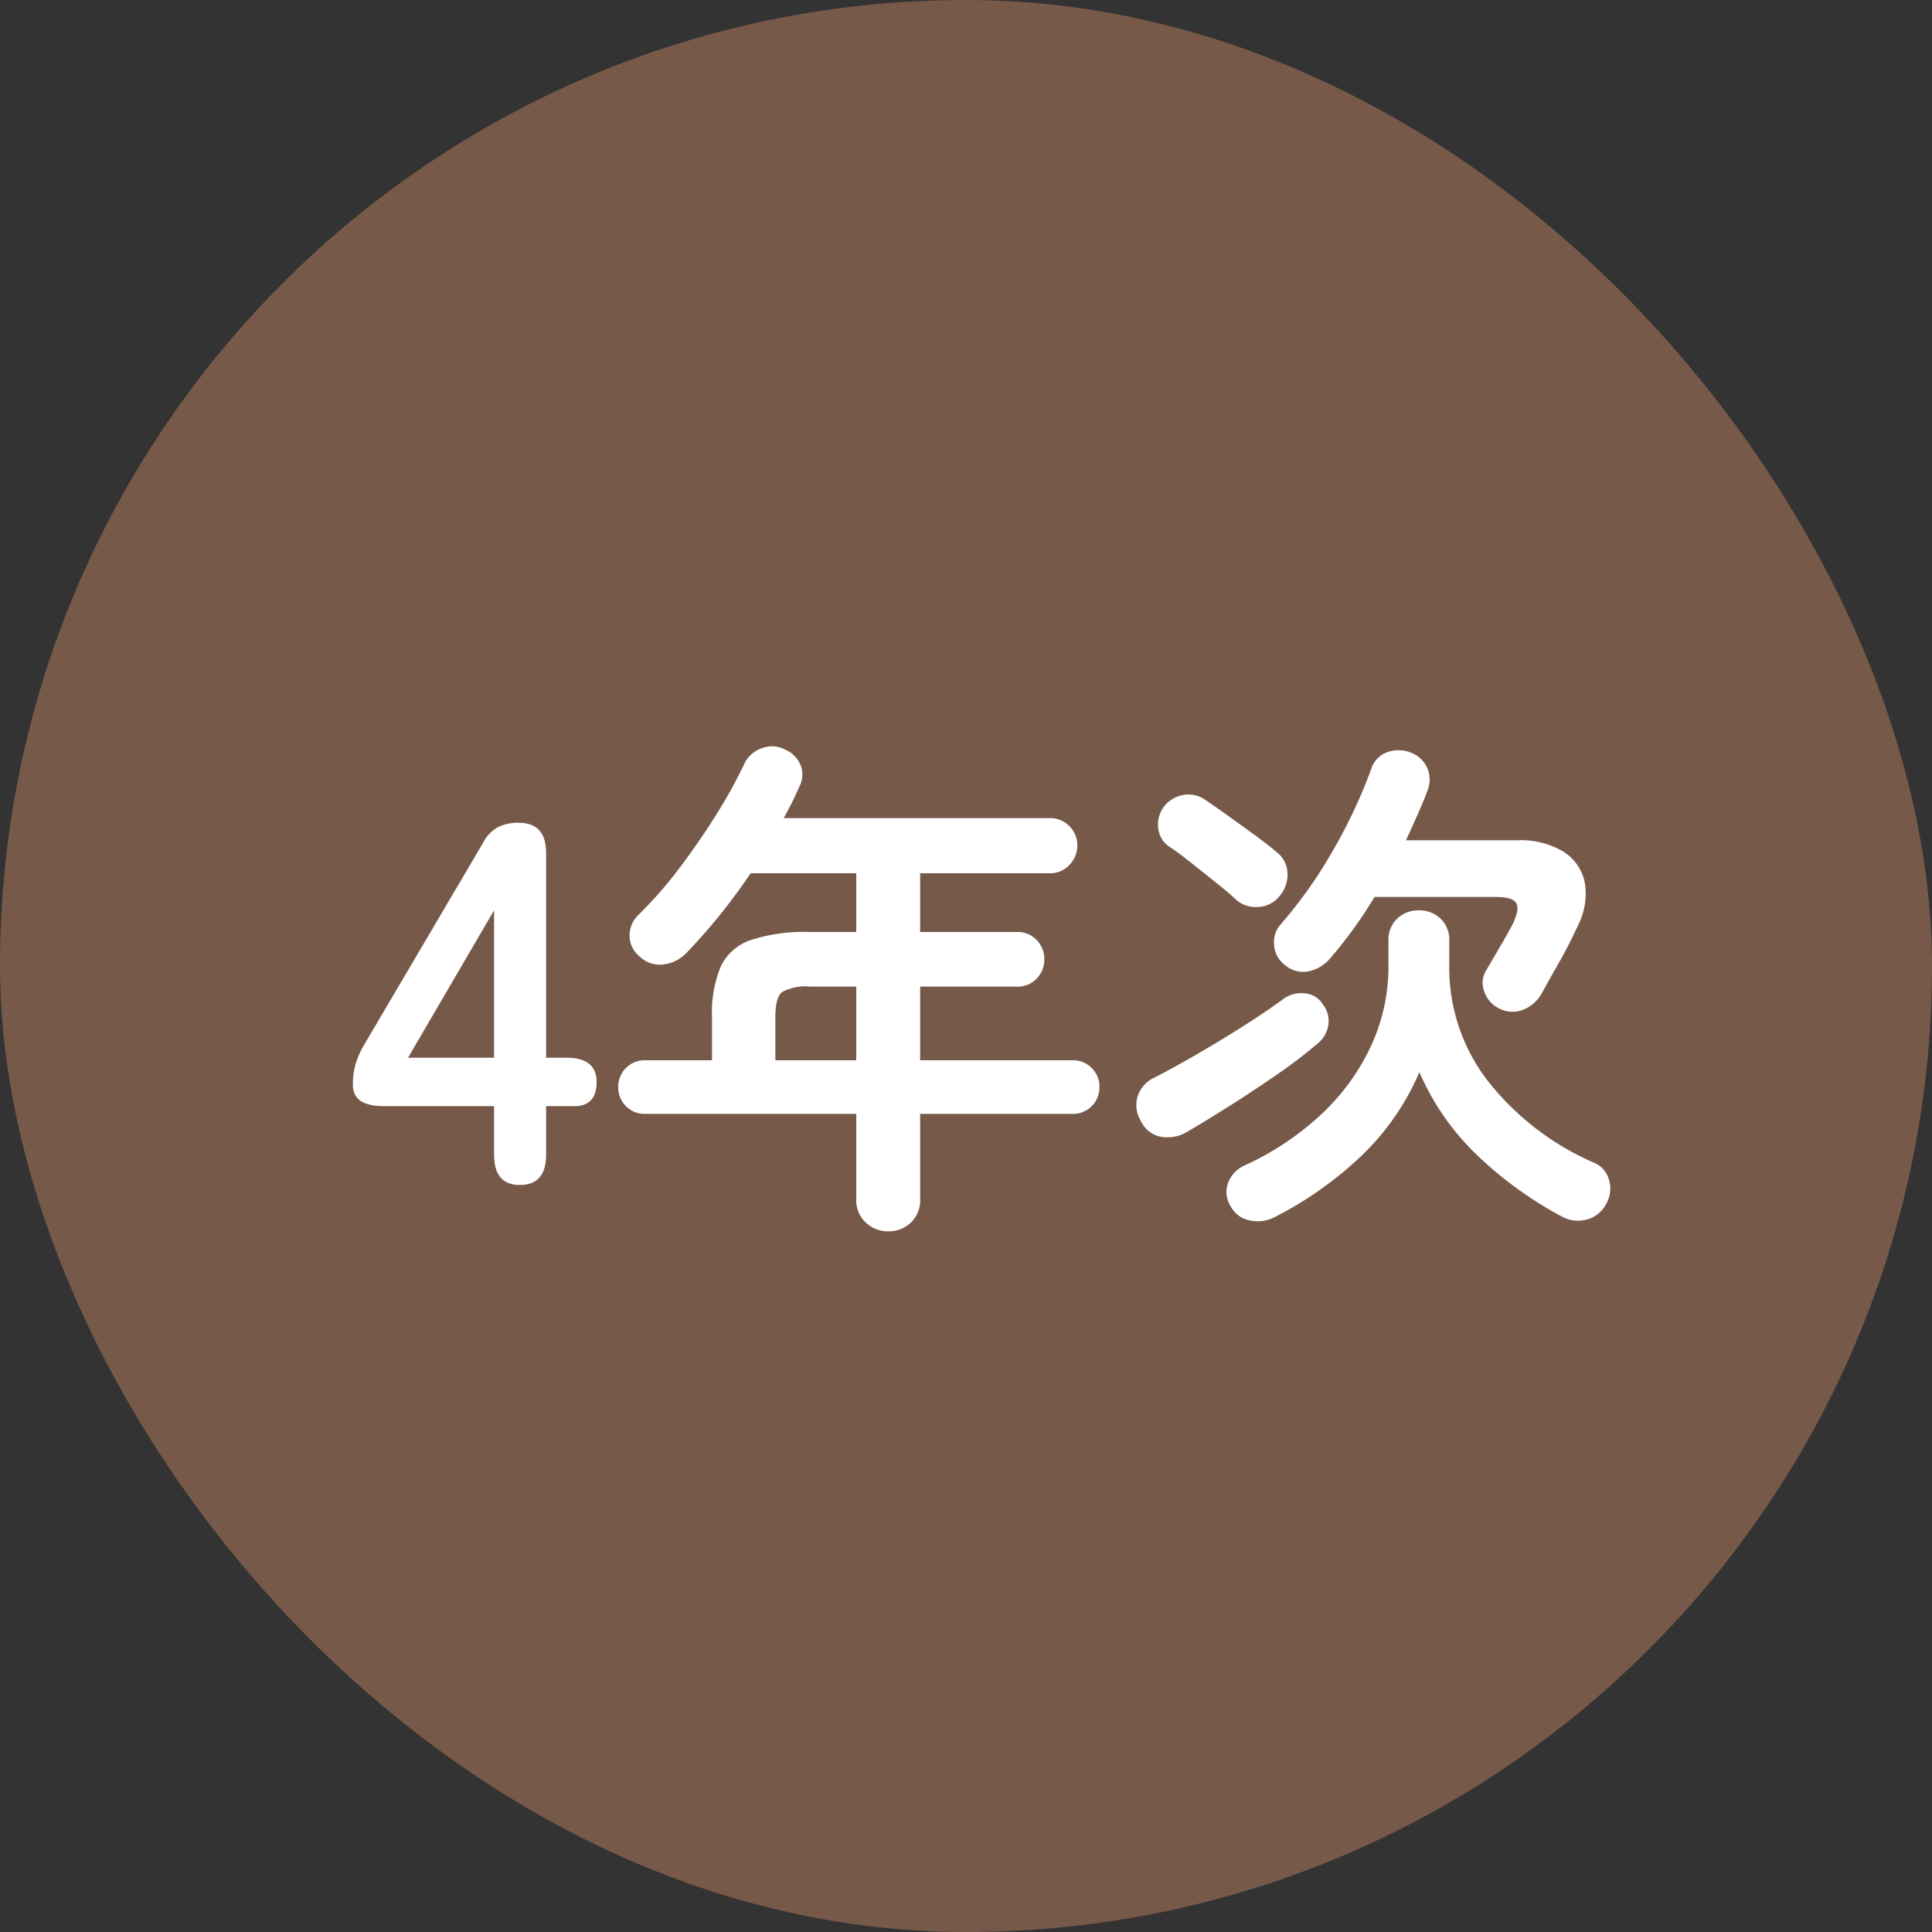
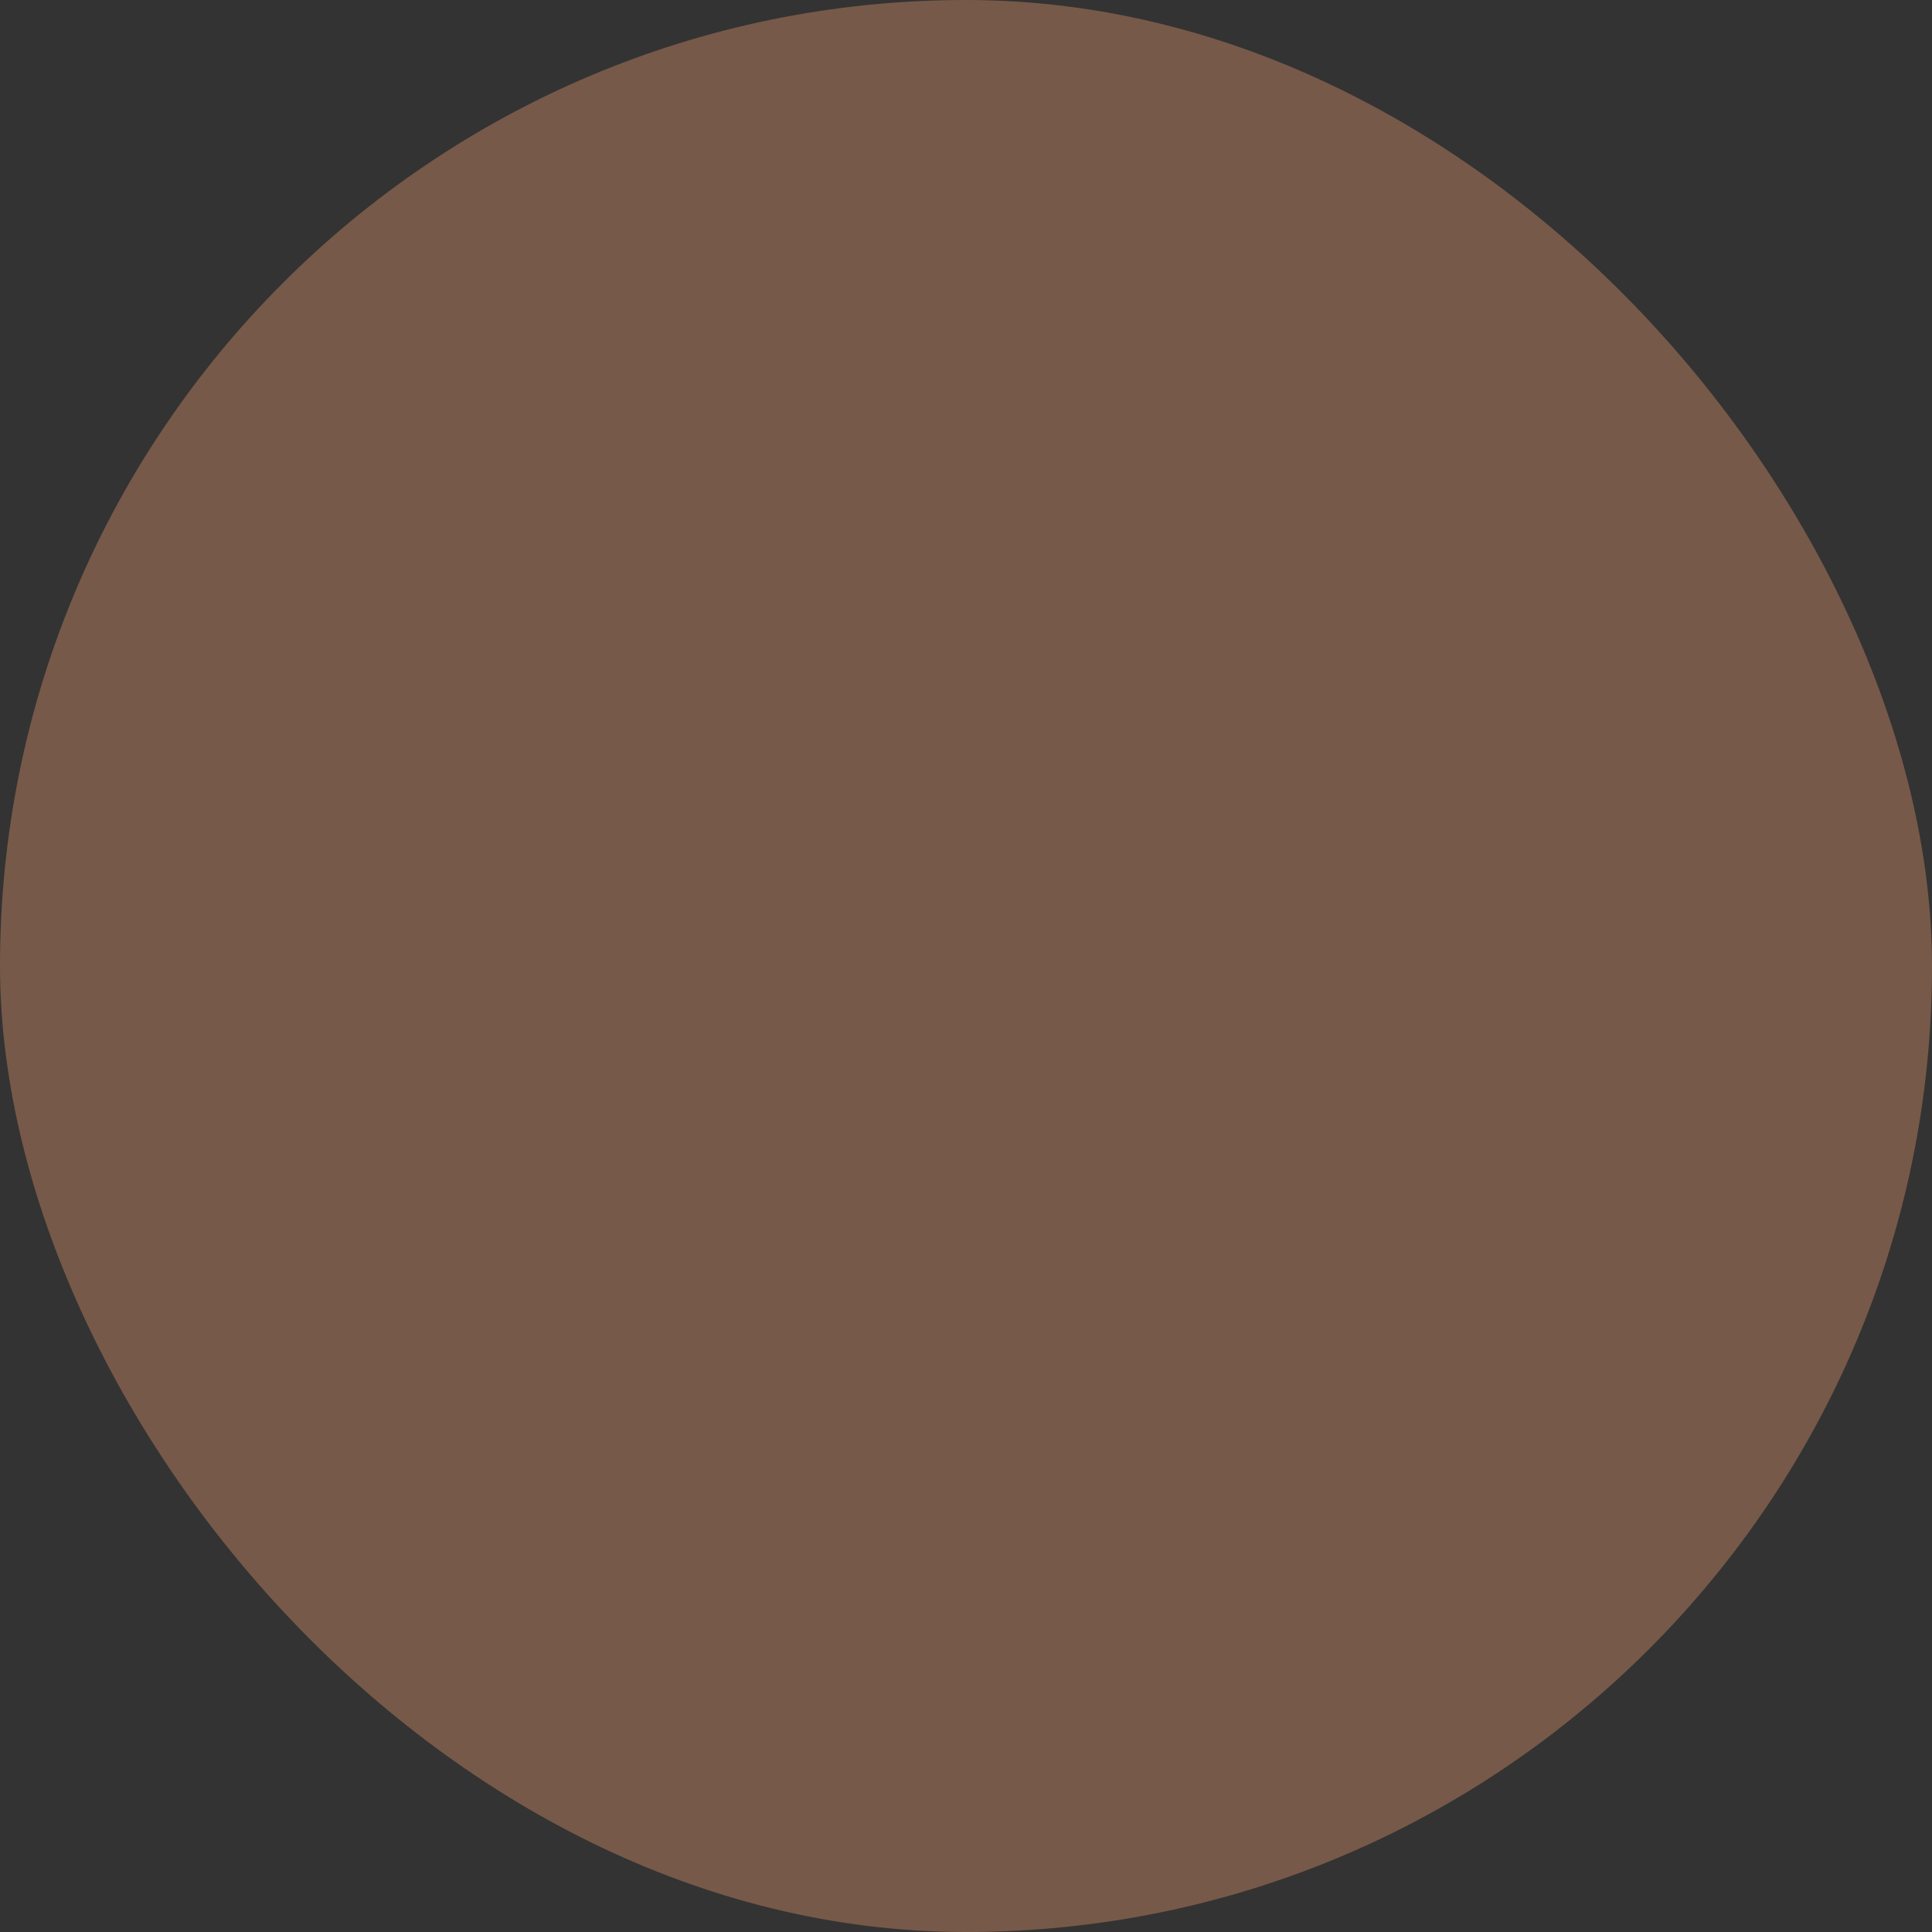
<svg xmlns="http://www.w3.org/2000/svg" width="150" height="150" viewBox="0 0 150 150">
  <rect x="0" y="0" width="150" height="150" fill="#333333" stroke="none" />
  <g id="グループ_276" data-name="グループ 276" transform="translate(-900 -2881)">
    <rect id="長方形_158" data-name="長方形 158" width="150" height="150" rx="75" transform="translate(900 2881)" fill="#775949" />
-     <path id="パス_153" data-name="パス 153" d="M13.36,0q-2,0-2-2.36V-6.12H2.8Q.4-6.12.4-7.76a5.7,5.7,0,0,1,.2-1.6,6.913,6.913,0,0,1,.6-1.4l9.28-15.76a2.972,2.972,0,0,1,1.14-1.24,3.438,3.438,0,0,1,1.66-.36q2.12,0,2.12,2.36V-9.88h1.56q2.36,0,2.36,1.88T17.6-6.12H15.4v3.76Q15.4,0,13.36,0ZM4.68-9.88h6.68V-21.32ZM41.96,3.6a2.488,2.488,0,0,1-1.74-.68,2.328,2.328,0,0,1-.74-1.8V-5.52H23.08a2.011,2.011,0,0,1-1.48-.6A2.011,2.011,0,0,1,21-7.6a2.011,2.011,0,0,1,.6-1.48,2.011,2.011,0,0,1,1.48-.6h5.2v-3.36a9.323,9.323,0,0,1,.68-3.92,4,4,0,0,1,2.34-2.06,13.669,13.669,0,0,1,4.62-.62h3.56V-24.2h-8.2q-1.16,1.72-2.44,3.3T26.28-18a2.947,2.947,0,0,1-1.78.88,2.227,2.227,0,0,1-1.82-.6,2.113,2.113,0,0,1-.8-1.58A2.21,2.21,0,0,1,22.6-21a32.042,32.042,0,0,0,3.18-3.64q1.54-2.04,2.86-4.16a37.569,37.569,0,0,0,2.16-3.92,2.321,2.321,0,0,1,1.38-1.2,2.176,2.176,0,0,1,1.78.12,2.2,2.2,0,0,1,1.2,1.22,2.019,2.019,0,0,1-.12,1.7,25.169,25.169,0,0,1-1.2,2.4H54.52a2.043,2.043,0,0,1,1.5.62,2.043,2.043,0,0,1,.62,1.5,2.11,2.11,0,0,1-.62,1.52,2.012,2.012,0,0,1-1.5.64H44.44v4.56H52a1.978,1.978,0,0,1,1.48.62,2.078,2.078,0,0,1,.6,1.5,2.078,2.078,0,0,1-.6,1.5A1.978,1.978,0,0,1,52-15.4H44.44v5.72H56.28a2.011,2.011,0,0,1,1.48.6,2.011,2.011,0,0,1,.6,1.48,2.011,2.011,0,0,1-.6,1.48,2.011,2.011,0,0,1-1.48.6H44.44V1.12a2.36,2.36,0,0,1-.72,1.8A2.468,2.468,0,0,1,41.96,3.6ZM33.2-9.68h6.28V-15.4H35.92a3.846,3.846,0,0,0-2.2.42q-.52.42-.52,1.94ZM72,2.48a2.881,2.881,0,0,1-1.94.28A2.16,2.16,0,0,1,68.52,1.6a2.019,2.019,0,0,1-.14-1.84,2.414,2.414,0,0,1,1.26-1.28,22.217,22.217,0,0,0,5.94-3.96,17.173,17.173,0,0,0,3.86-5.3A14.64,14.64,0,0,0,80.8-17v-1.96a2.249,2.249,0,0,1,.68-1.72,2.358,2.358,0,0,1,1.68-.64,2.358,2.358,0,0,1,1.68.64,2.249,2.249,0,0,1,.68,1.72V-17a14.357,14.357,0,0,0,2.96,8.88,21.26,21.26,0,0,0,8.2,6.36A2.032,2.032,0,0,1,97.92-.42a2.4,2.4,0,0,1-.2,1.86,2.419,2.419,0,0,1-1.5,1.24,2.609,2.609,0,0,1-1.98-.24,29.8,29.8,0,0,1-6.46-4.66A19.794,19.794,0,0,1,83.2-8.76a19.686,19.686,0,0,1-4.42,6.42A28.557,28.557,0,0,1,72,2.48Zm17.36-16.2a2.219,2.219,0,0,1-1.12-1.3,1.818,1.818,0,0,1,.16-1.66q.44-.76,1.04-1.78t1-1.78q.56-1.16.28-1.64t-1.6-.48h-9.4a34.6,34.6,0,0,1-3.44,4.76,3,3,0,0,1-1.62,1,2.145,2.145,0,0,1-1.9-.48,2.12,2.12,0,0,1-.84-1.54,2.082,2.082,0,0,1,.52-1.62,35.452,35.452,0,0,0,4.08-5.78,39.729,39.729,0,0,0,2.92-6.22A2.048,2.048,0,0,1,80.7-33.6a2.634,2.634,0,0,1,1.86.04,2.278,2.278,0,0,1,1.26,1.2,2.317,2.317,0,0,1,.02,1.72q-.36.96-.8,1.94t-.88,1.94H90.8a6.439,6.439,0,0,1,3.58.88,3.69,3.69,0,0,1,1.66,2.4,5.384,5.384,0,0,1-.56,3.4q-.68,1.48-1.32,2.6t-1.48,2.64a2.838,2.838,0,0,1-1.44,1.24A2.226,2.226,0,0,1,89.36-13.72Zm-24.2,9.6a2.979,2.979,0,0,1-2.02.38A2.181,2.181,0,0,1,61.56-5a2.308,2.308,0,0,1-.24-1.86A2.4,2.4,0,0,1,62.6-8.32q1.48-.76,3.28-1.8t3.6-2.18q1.8-1.14,3.16-2.14a2.362,2.362,0,0,1,1.64-.44,1.833,1.833,0,0,1,1.44.88,2.117,2.117,0,0,1,.42,1.54A2.3,2.3,0,0,1,75.32-11a36.323,36.323,0,0,1-3.08,2.36Q70.4-7.36,68.5-6.16T65.16-4.12Zm3.8-18.04q-.6-.56-1.58-1.34l-1.96-1.56q-.98-.78-1.66-1.22a1.964,1.964,0,0,1-.84-1.46,2.328,2.328,0,0,1,.44-1.62,2.409,2.409,0,0,1,1.52-.92,2.231,2.231,0,0,1,1.72.4q.72.48,1.78,1.24t2.1,1.52q1.04.76,1.64,1.28a2.125,2.125,0,0,1,.84,1.64,2.541,2.541,0,0,1-.64,1.8,2.234,2.234,0,0,1-1.64.82A2.282,2.282,0,0,1,68.96-22.16Z" transform="translate(927 2973)" fill="#fff" />
  </g>
</svg>